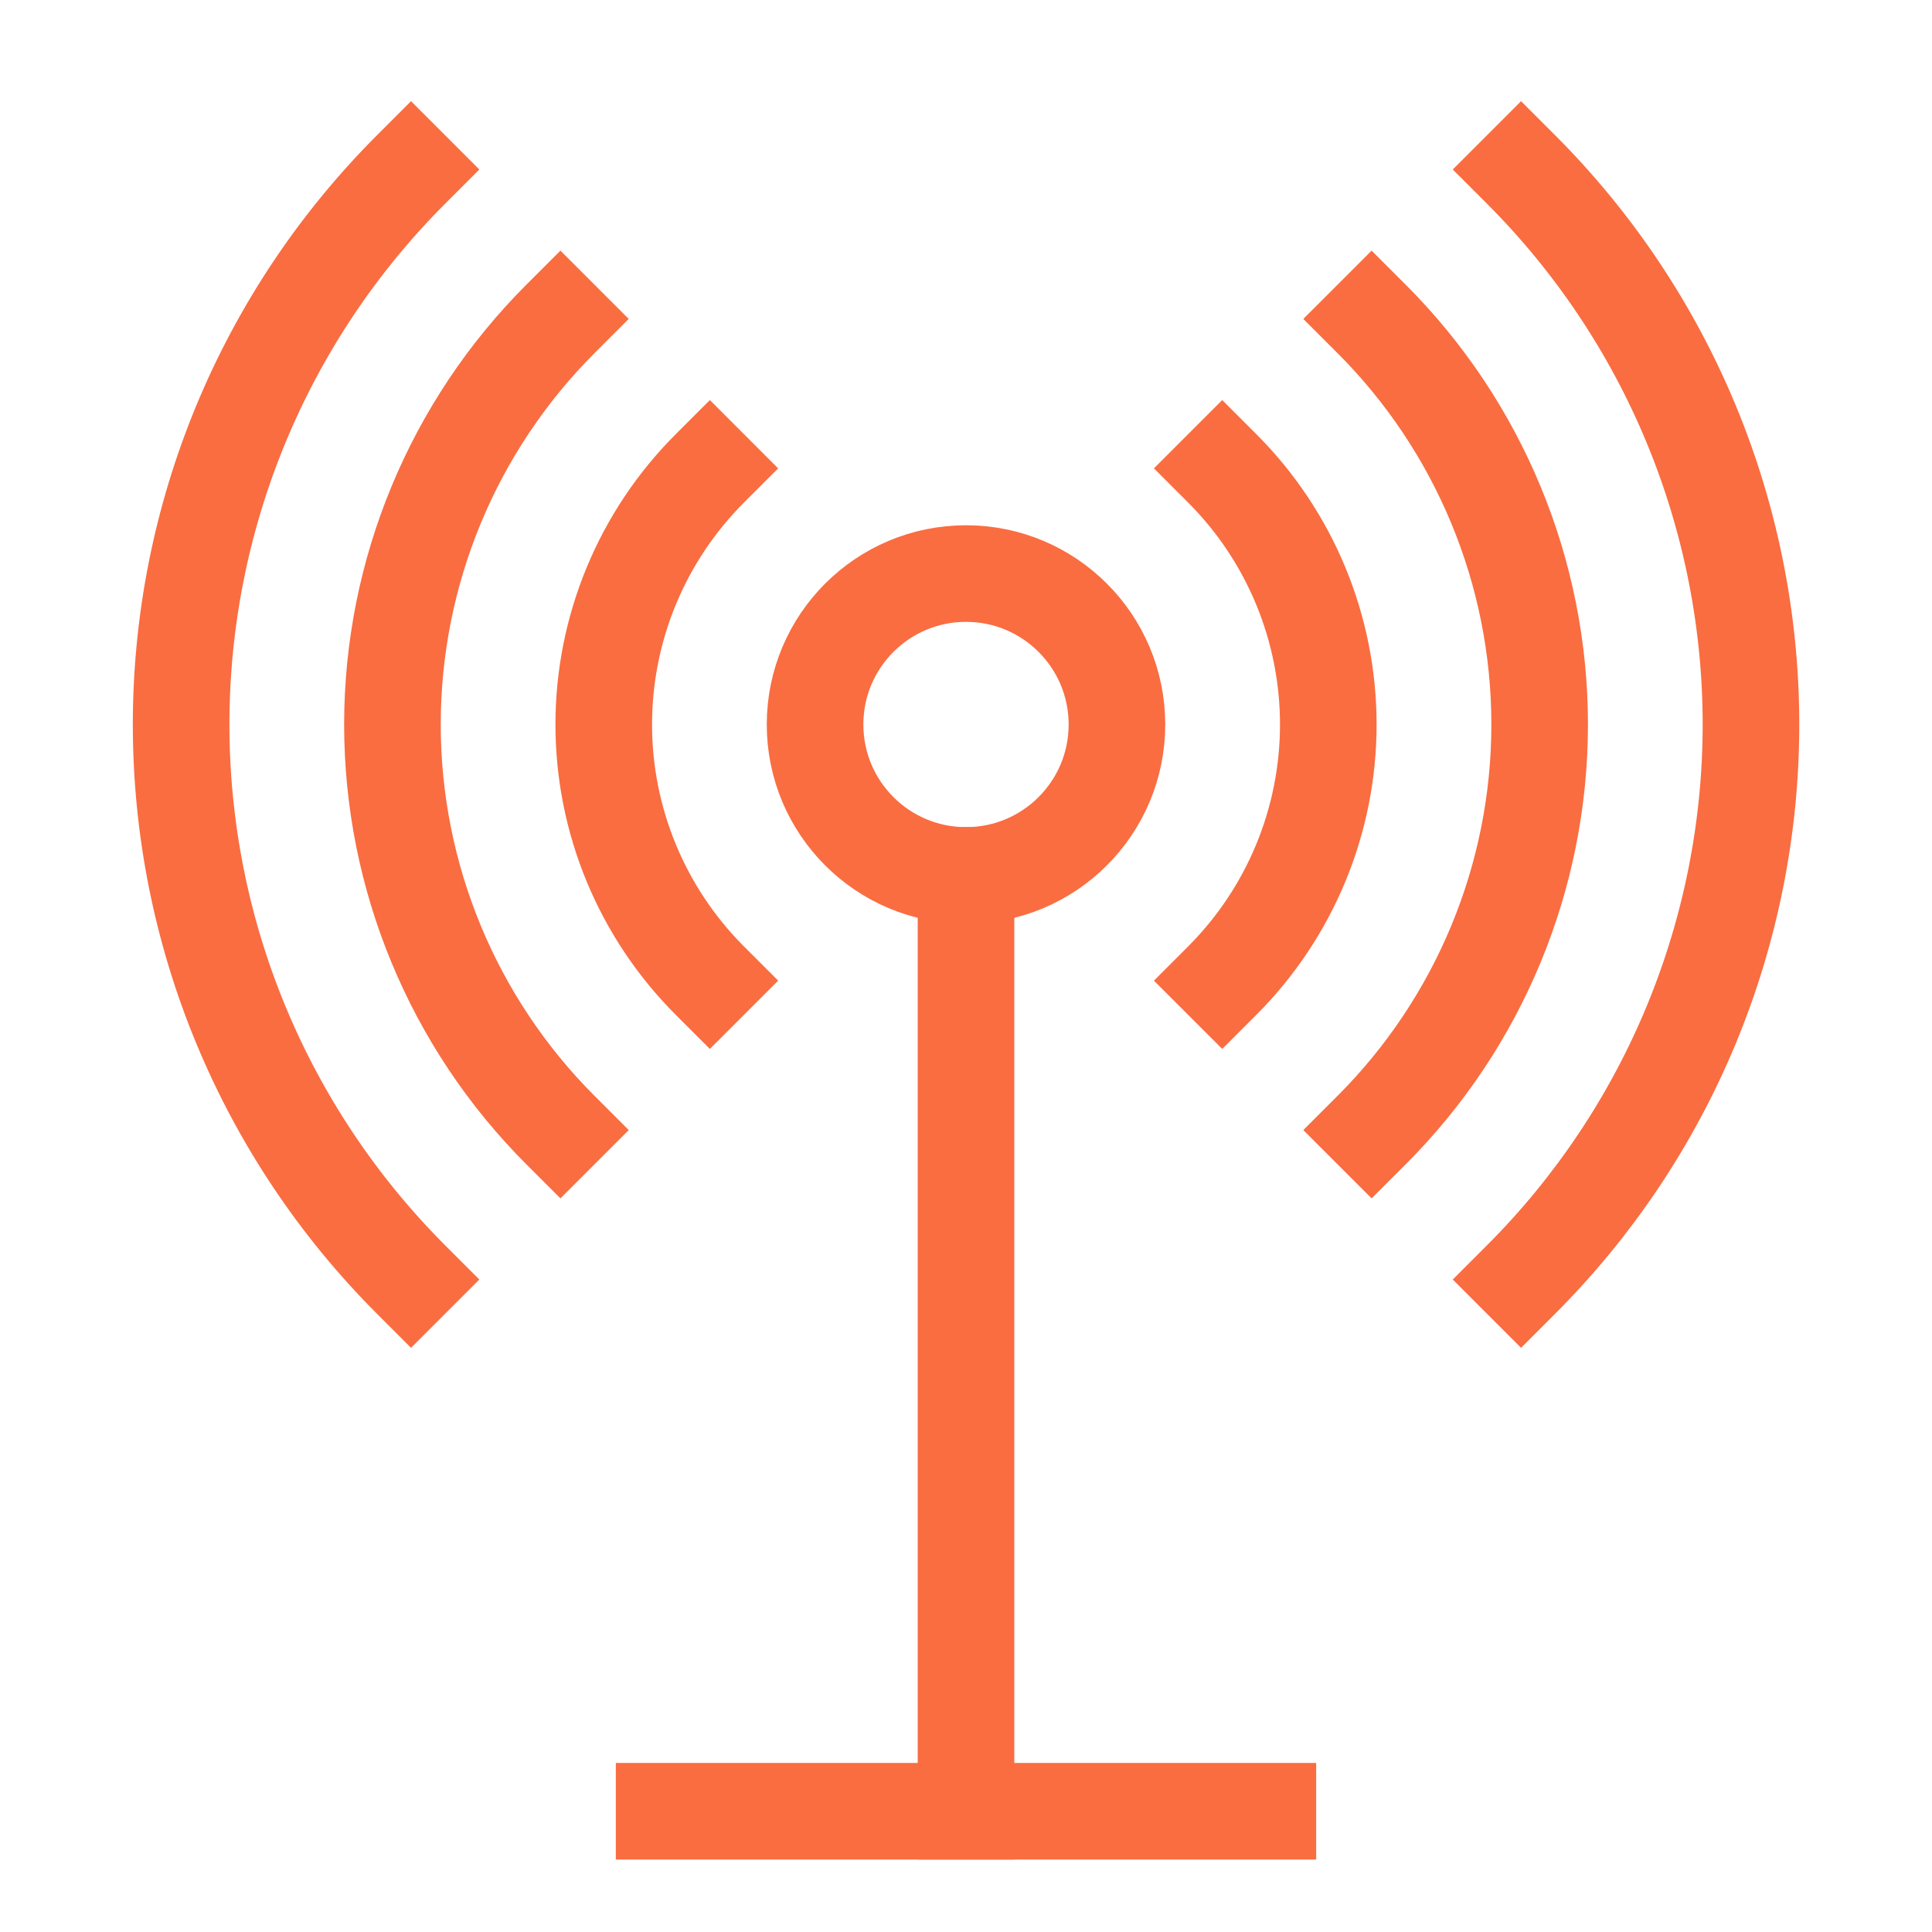
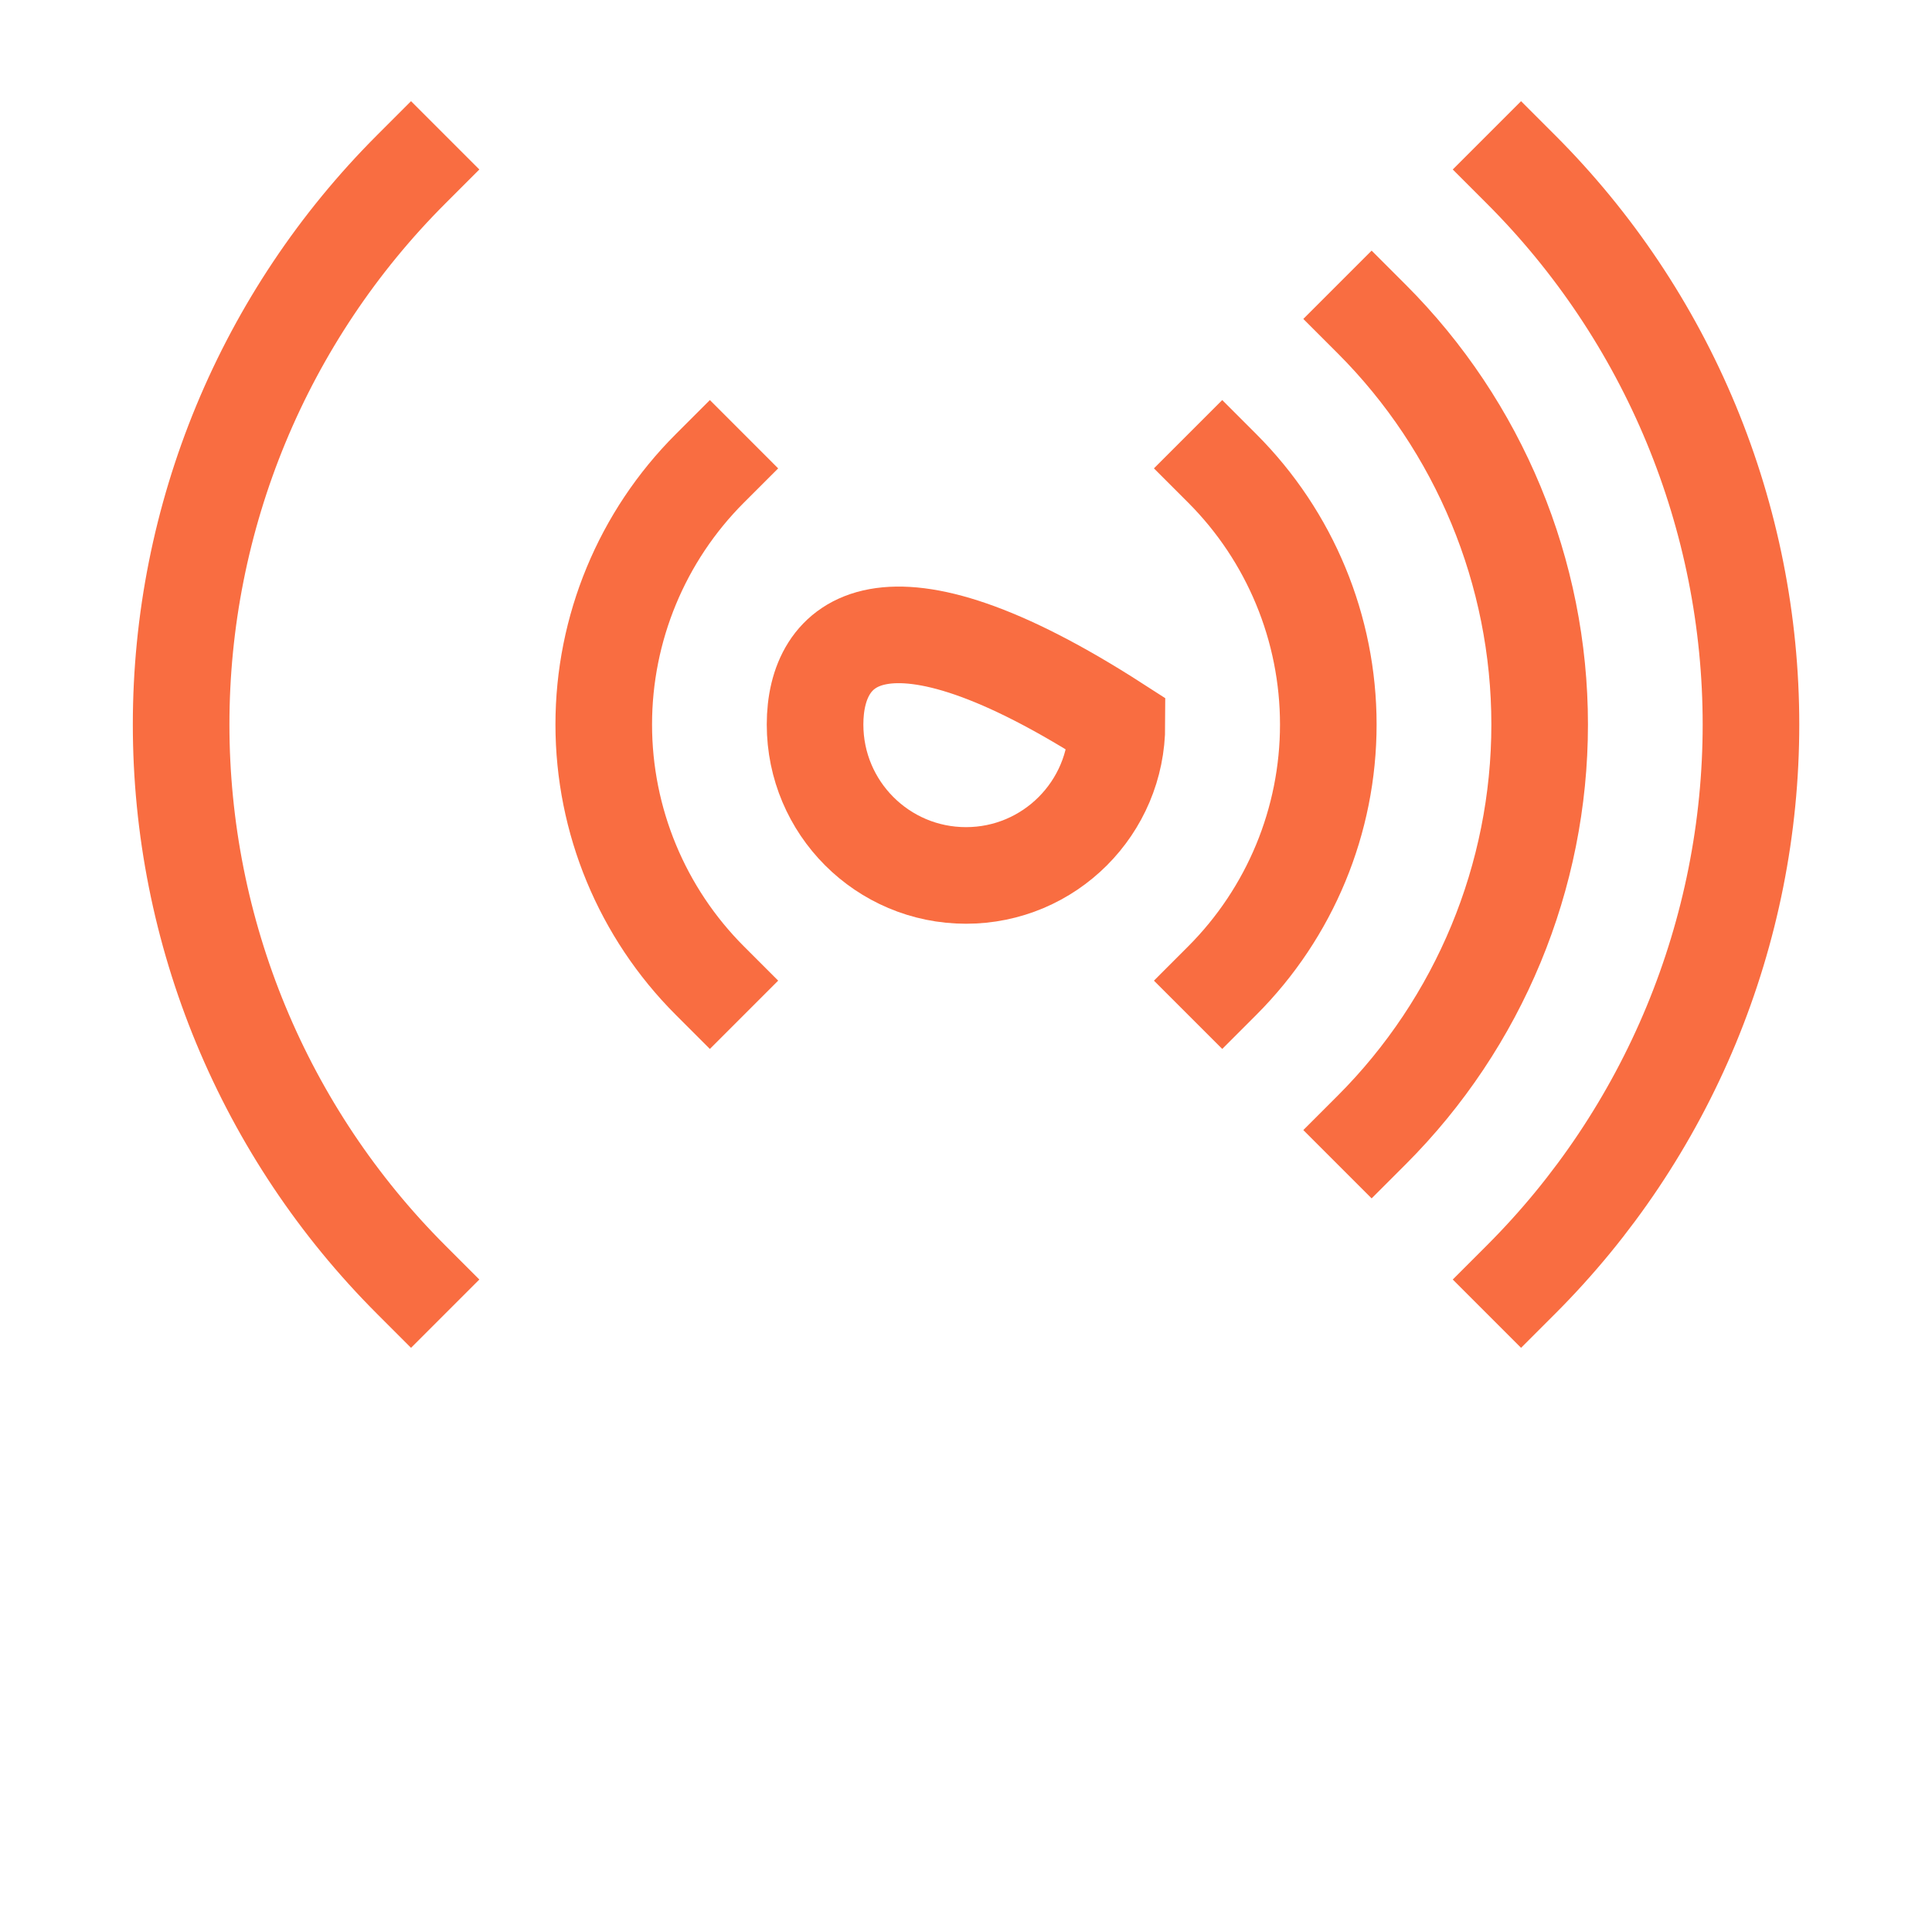
<svg xmlns="http://www.w3.org/2000/svg" width="40" height="40" viewBox="0 0 40 40" fill="none">
-   <path d="M20 18.125C21.726 18.125 23.125 16.726 23.125 15C23.125 13.274 21.726 11.875 20 11.875C18.274 11.875 16.875 13.274 16.875 15C16.875 16.726 18.274 18.125 20 18.125Z" stroke="#F96D41" stroke-width="2" stroke-miterlimit="10" stroke-linecap="square" />
+   <path d="M20 18.125C21.726 18.125 23.125 16.726 23.125 15C18.274 11.875 16.875 13.274 16.875 15C16.875 16.726 18.274 18.125 20 18.125Z" stroke="#F96D41" stroke-width="2" stroke-miterlimit="10" stroke-linecap="square" />
  <path d="M28.398 23.397C30.625 21.17 31.877 18.149 31.877 15C31.877 11.851 30.625 8.83 28.398 6.603" stroke="#F96D41" stroke-width="2" stroke-miterlimit="10" stroke-linecap="square" />
-   <path d="M11.603 23.397C9.376 21.17 8.125 18.149 8.125 15C8.125 11.851 9.376 8.83 11.603 6.603" stroke="#F96D41" stroke-width="2" stroke-miterlimit="10" stroke-linecap="square" />
-   <path d="M20 37.5V18.125" stroke="#F96D41" stroke-width="2" stroke-miterlimit="10" stroke-linecap="square" />
-   <path d="M13.75 37.5H26.25" stroke="#F96D41" stroke-width="2" stroke-miterlimit="10" stroke-linecap="square" />
  <path d="M31.492 26.491C33.001 24.982 34.198 23.19 35.015 21.219C35.831 19.247 36.252 17.134 36.252 15C36.252 12.866 35.831 10.753 35.015 8.781C34.198 6.81 33.001 5.018 31.492 3.509" stroke="#F96D41" stroke-width="2" stroke-miterlimit="10" stroke-linecap="square" />
  <path d="M8.51 26.491C7.001 24.982 5.804 23.19 4.987 21.219C4.17 19.247 3.75 17.134 3.75 15C3.75 12.866 4.17 10.753 4.987 8.781C5.804 6.81 7.001 5.018 8.51 3.509" stroke="#F96D41" stroke-width="2" stroke-miterlimit="10" stroke-linecap="square" />
  <path d="M14.697 9.697C13.29 11.103 12.5 13.011 12.5 15C12.5 16.989 13.29 18.896 14.697 20.303" stroke="#F96D41" stroke-width="2" stroke-miterlimit="10" stroke-linecap="square" />
  <path d="M25.305 9.697C26.711 11.103 27.501 13.011 27.501 15C27.501 16.989 26.711 18.896 25.305 20.303" stroke="#F96D41" stroke-width="2" stroke-miterlimit="10" stroke-linecap="square" />
</svg>